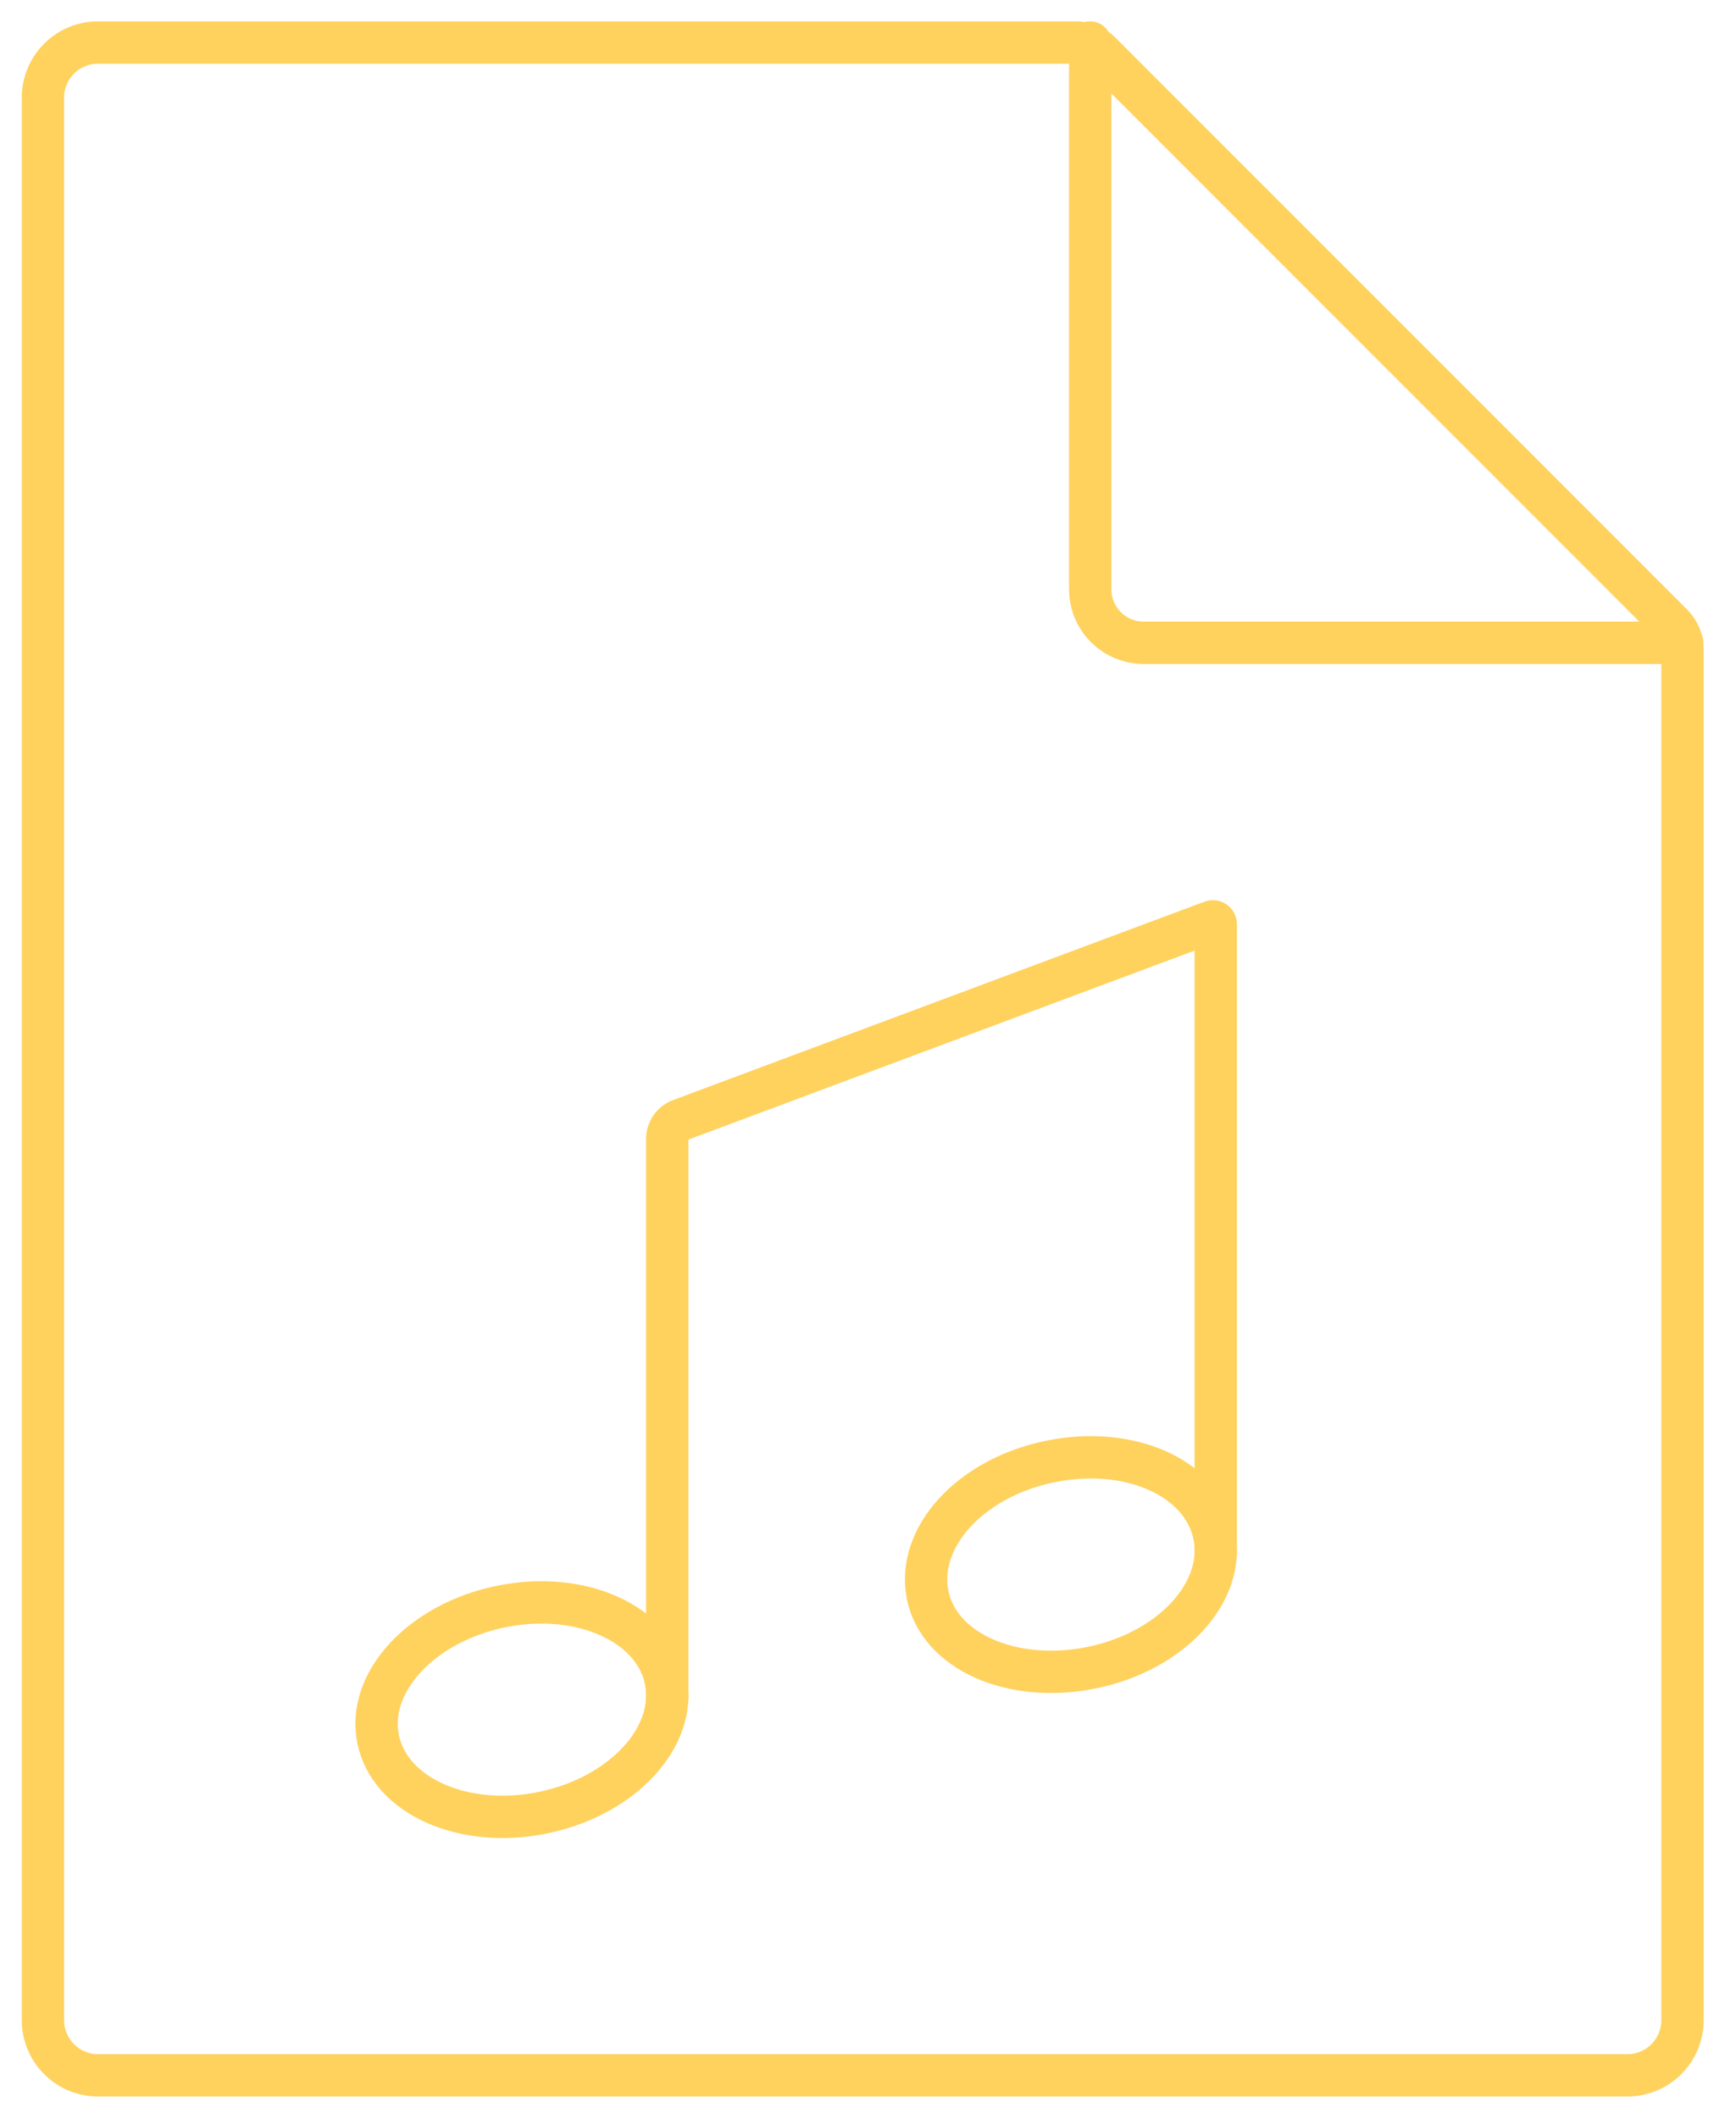
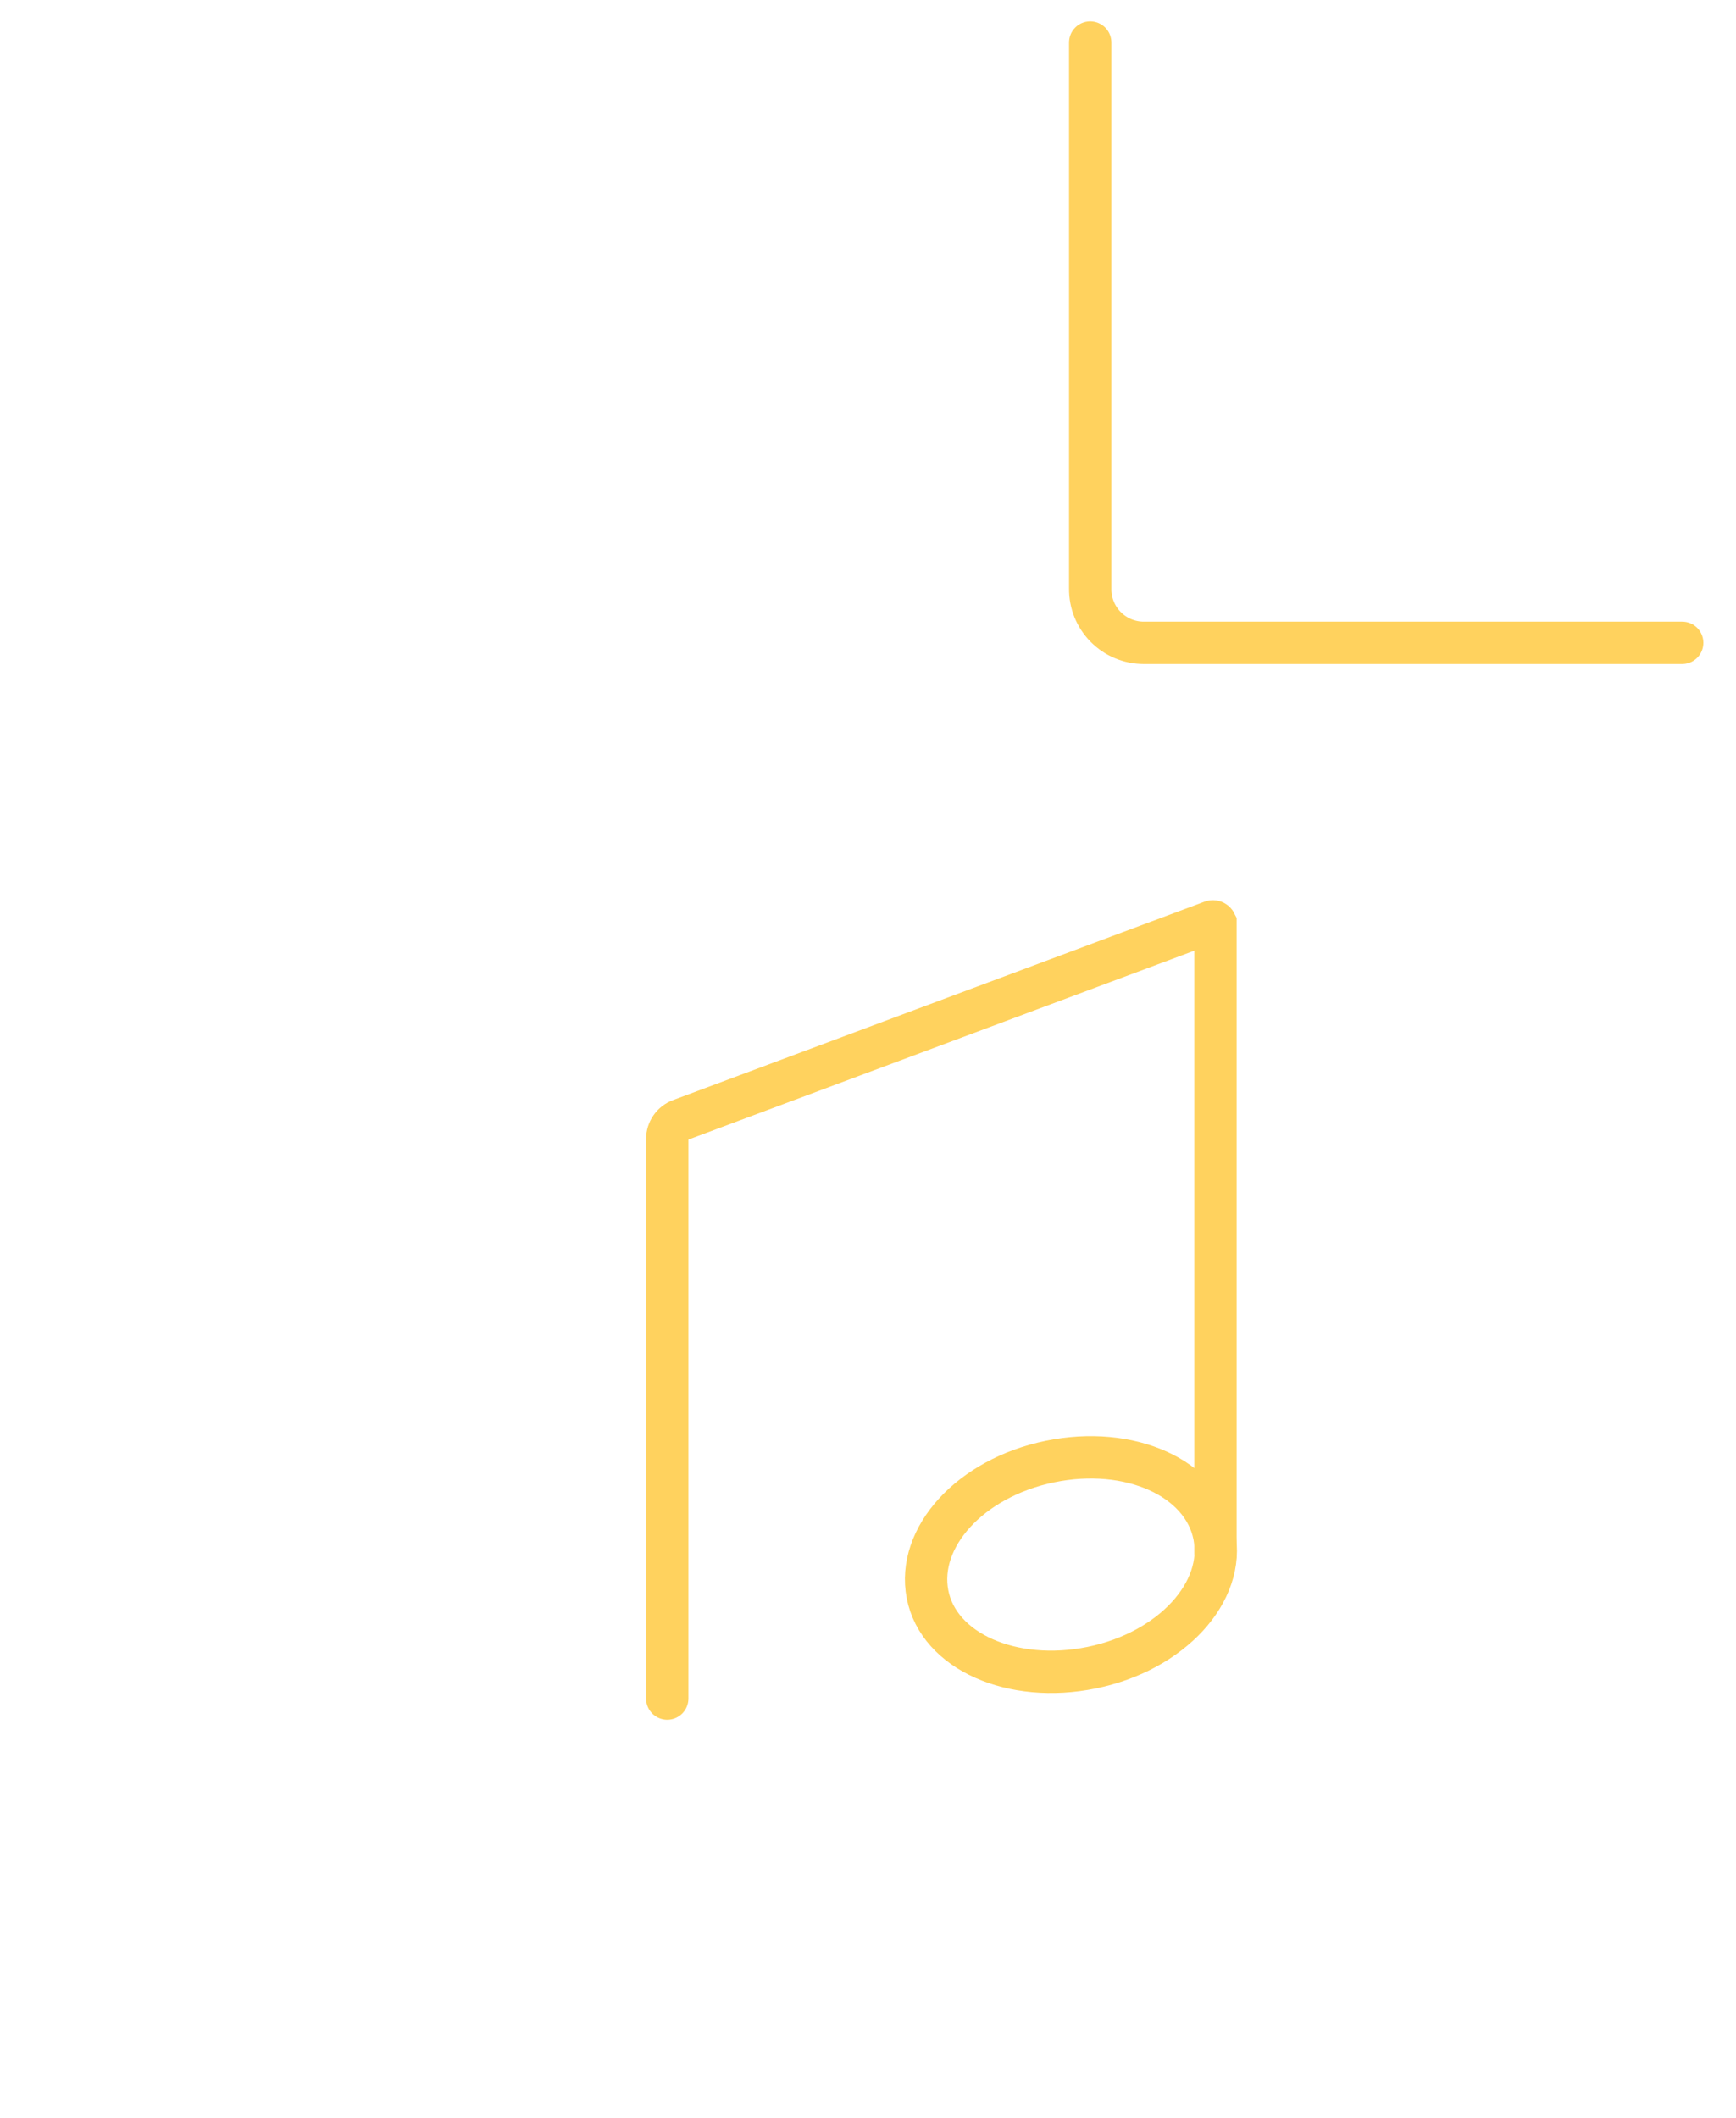
<svg xmlns="http://www.w3.org/2000/svg" width="123" height="150" viewBox="0 0 123 150" fill="none">
-   <path d="M115.304 146.988C116.339 146.988 117.333 146.577 118.065 145.844C118.797 145.112 119.209 144.119 119.209 143.083V45.991C119.21 45.669 119.148 45.349 119.026 45.051C118.903 44.754 118.723 44.483 118.496 44.254L77.967 3.725C77.738 3.497 77.467 3.318 77.169 3.195C76.871 3.073 76.552 3.011 76.23 3.012H6.957C6.444 3.011 5.935 3.111 5.46 3.306C4.985 3.502 4.553 3.789 4.189 4.152C3.826 4.515 3.537 4.946 3.34 5.42C3.143 5.895 3.042 6.404 3.042 6.917V143.083C3.042 143.597 3.143 144.105 3.34 144.58C3.537 145.054 3.826 145.485 4.189 145.848C4.553 146.211 4.985 146.498 5.46 146.694C5.935 146.889 6.444 146.989 6.957 146.988H115.304Z" stroke="#FFD25E" stroke-width="3" stroke-miterlimit="10" stroke-linecap="round" />
  <path d="M77.244 3.012V41.684C77.237 42.187 77.331 42.685 77.518 43.152C77.706 43.618 77.984 44.042 78.338 44.4C78.691 44.758 79.111 45.042 79.575 45.236C80.039 45.429 80.536 45.529 81.039 45.529H119.189" stroke="#FFD25E" stroke-width="3" stroke-miterlimit="10" stroke-linecap="round" />
-   <path d="M38.485 128.383C44.111 127.222 47.997 123.014 47.166 118.985C46.334 114.956 41.1 112.631 35.474 113.792C29.848 114.953 25.962 119.16 26.793 123.189C27.625 127.219 32.859 129.544 38.485 128.383Z" stroke="#FFD25E" stroke-width="3" stroke-miterlimit="10" stroke-linecap="round" />
-   <path d="M47.276 120.303V80.667C47.276 80.375 47.365 80.089 47.532 79.849C47.699 79.608 47.935 79.424 48.21 79.322L85.868 65.267C85.898 65.255 85.931 65.251 85.964 65.256C85.996 65.26 86.027 65.272 86.053 65.291C86.08 65.309 86.102 65.334 86.117 65.364C86.132 65.392 86.139 65.425 86.139 65.457V110.043" stroke="#FFD25E" stroke-width="3" stroke-miterlimit="10" stroke-linecap="round" />
+   <path d="M47.276 120.303V80.667C47.276 80.375 47.365 80.089 47.532 79.849C47.699 79.608 47.935 79.424 48.21 79.322L85.868 65.267C85.898 65.255 85.931 65.251 85.964 65.256C85.996 65.26 86.027 65.272 86.053 65.291C86.08 65.309 86.102 65.334 86.117 65.364V110.043" stroke="#FFD25E" stroke-width="3" stroke-miterlimit="10" stroke-linecap="round" />
  <path d="M86.028 108.718C86.862 112.733 83.016 116.96 77.354 118.115C71.692 119.269 66.501 116.95 65.718 112.924C64.935 108.898 68.73 104.682 74.393 103.517C80.055 102.353 85.195 104.682 86.028 108.718Z" stroke="#FFD25E" stroke-width="3" stroke-miterlimit="10" stroke-linecap="round" />
</svg>